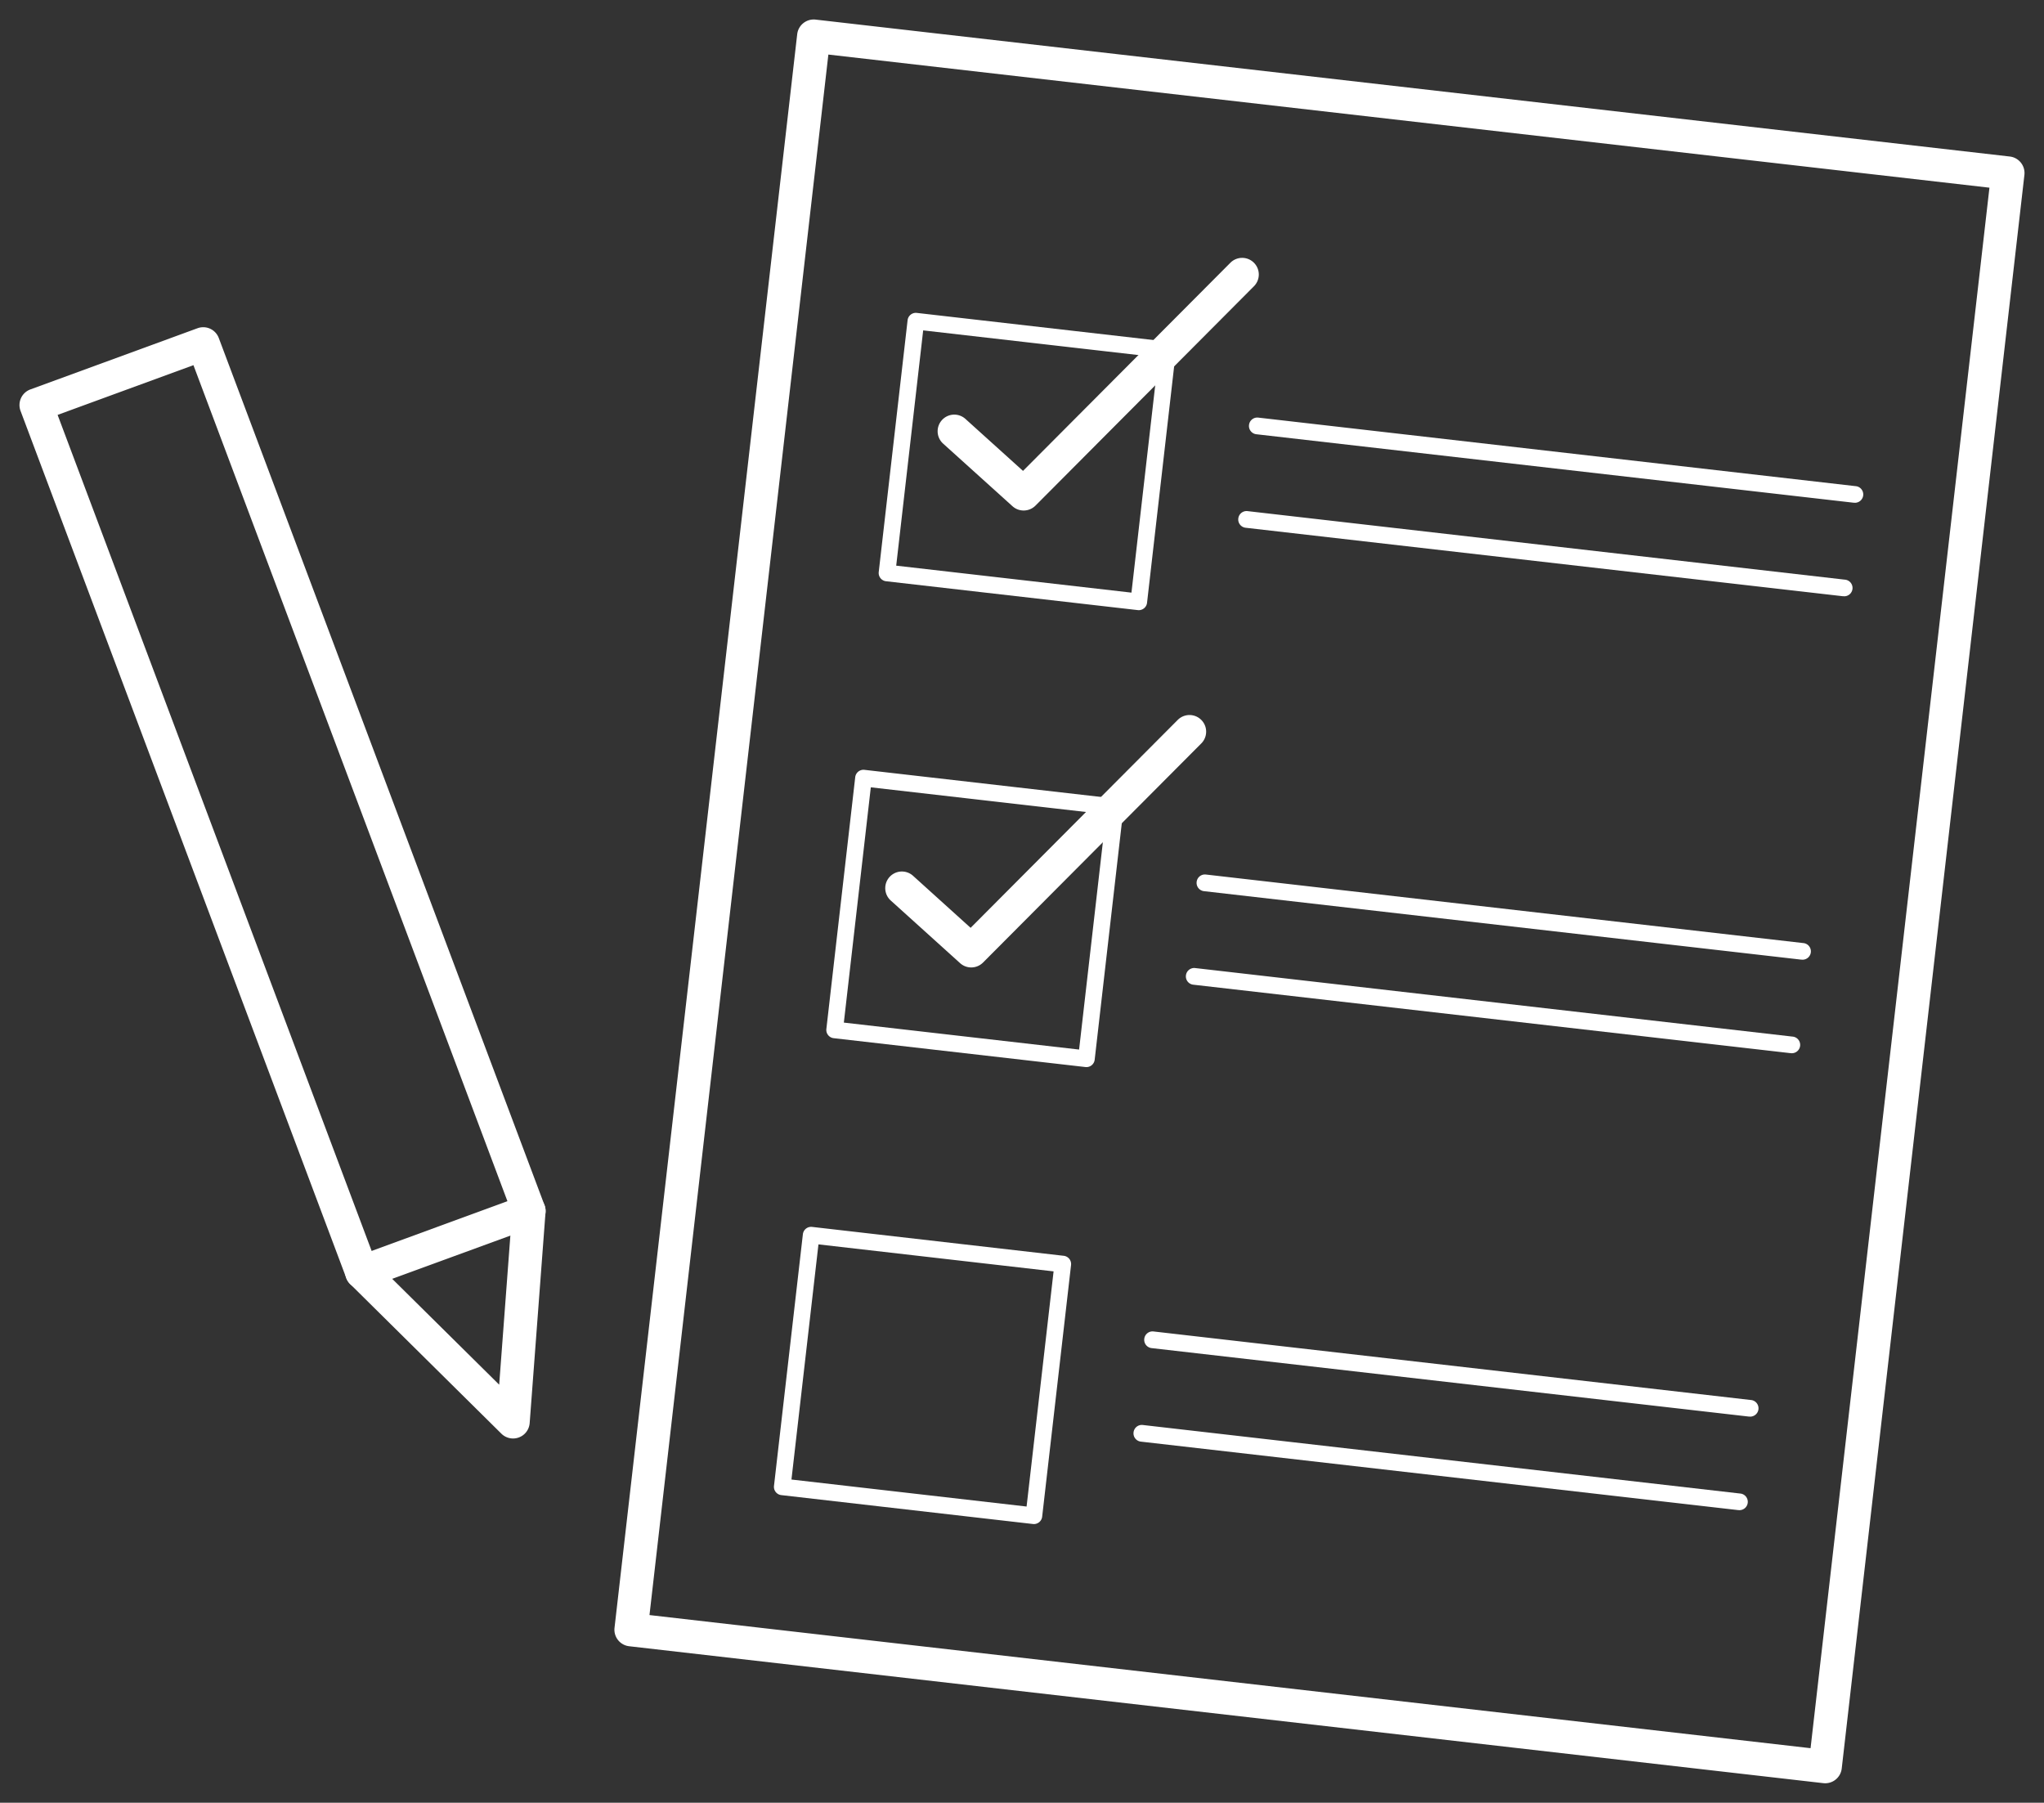
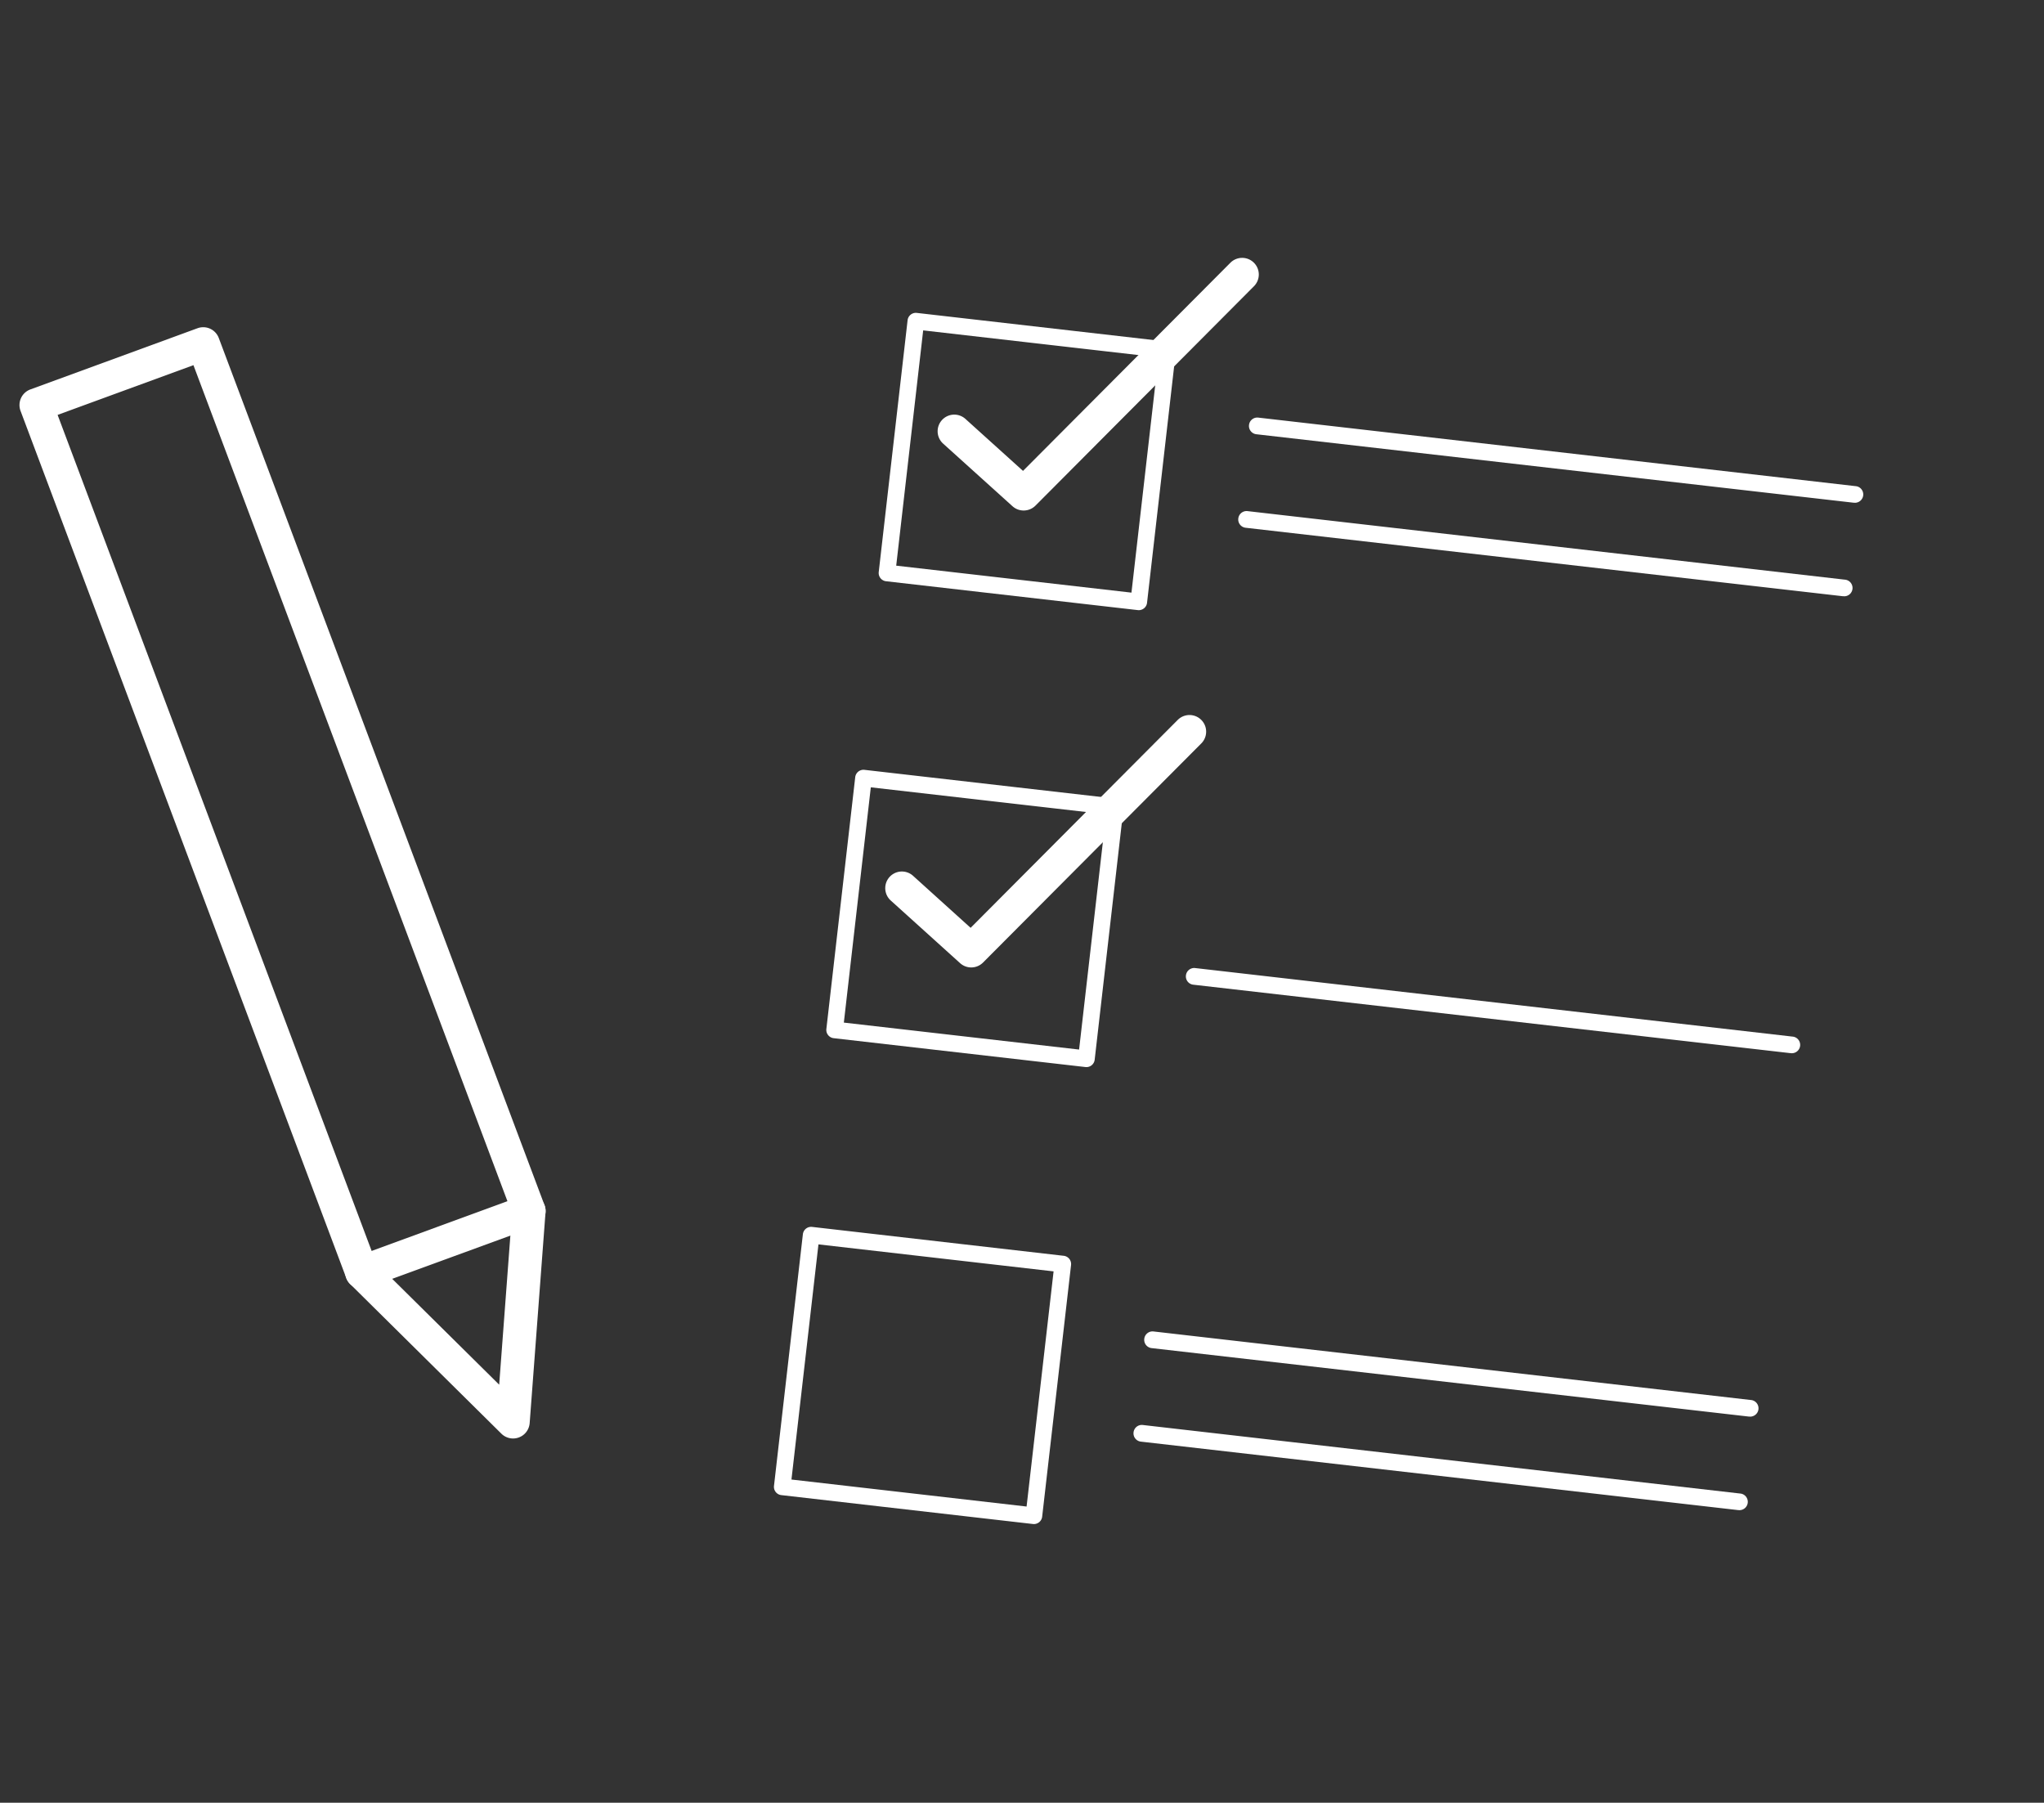
<svg xmlns="http://www.w3.org/2000/svg" width="122.836" height="108.325" viewBox="0 0 122.836 108.325">
  <rect x="0" y="0" width="122.836" height="108.325" fill="#333333" stroke="none" />
  <defs>
    <clipPath id="a">
      <rect width="122.836" height="108.325" fill="none" stroke="#fff" stroke-width="1" />
    </clipPath>
  </defs>
  <g transform="translate(0 0)">
    <g transform="translate(0 0)">
      <g clip-path="url(#a)">
-         <path d="M0-1H96.384a1,1,0,0,1,1,1V72.233a1,1,0,0,1-1,1H0a1,1,0,0,1-1-1V0A1,1,0,0,1,0-1ZM95.384,1H1V71.233H95.384Z" transform="translate(37.924 97.928) rotate(-83.46)" fill="#fff" />
-       </g>
+         </g>
    </g>
    <path d="M35.883,4.613a.5.5,0,0,1-.058,0L-.057.5A.5.5,0,0,1-.5-.057.5.5,0,0,1,.057-.5L35.94,3.617a.5.5,0,0,1-.056,1Z" transform="translate(75.561 25.594)" fill="#fff" />
    <path d="M35.883,4.613a.5.5,0,0,1-.058,0L-.057.5A.5.5,0,0,1-.5-.057.5.5,0,0,1,.057-.5L35.94,3.617a.5.5,0,0,1-.056,1Z" transform="translate(74.917 31.213)" fill="#fff" />
    <path d="M0-.5H15.23a.5.5,0,0,1,.5.5V15.23a.5.5,0,0,1-.5.5H0a.5.5,0,0,1-.5-.5V0A.5.5,0,0,1,0-.5ZM14.73.5H.5V14.73H14.73Z" transform="translate(53.305 34.43) rotate(-83.461)" fill="#fff" />
    <path d="M30.587,21.774a1,1,0,0,1-.67-.258L25.75,17.755a1,1,0,1,1,1.34-1.485l3.461,3.124L43,6.9a1,1,0,1,1,1.417,1.411L31.3,21.48A1,1,0,0,1,30.587,21.774Z" transform="translate(30.928 8.902)" fill="#fff" />
-     <path d="M35.883,4.613a.5.5,0,0,1-.058,0L-.057.5A.5.5,0,0,1-.5-.057.5.5,0,0,1,.057-.5L35.94,3.617a.5.5,0,0,1-.056,1Z" transform="translate(72.414 53.05)" fill="#fff" />
    <path d="M35.883,4.613a.5.5,0,0,1-.058,0L-.057.5A.5.5,0,0,1-.5-.057.5.5,0,0,1,.057-.5L35.94,3.617a.5.5,0,0,1-.056,1Z" transform="translate(71.77 58.67)" fill="#fff" />
    <path d="M0-.5H15.23a.5.5,0,0,1,.5.5V15.23a.5.5,0,0,1-.5.5H0a.5.5,0,0,1-.5-.5V0A.5.5,0,0,1,0-.5ZM14.73.5H.5V14.73H14.73Z" transform="translate(50.158 61.887) rotate(-83.461)" fill="#fff" />
    <path d="M29.137,34.422a1,1,0,0,1-.67-.258L24.3,30.4a1,1,0,0,1,1.34-1.485L29.1,32.042,41.546,19.549a1,1,0,0,1,1.417,1.412L29.846,34.128A1,1,0,0,1,29.137,34.422Z" transform="translate(29.23 23.711)" fill="#fff" />
    <path d="M35.883,4.613a.505.505,0,0,1-.058,0L-.057.5A.5.5,0,0,1-.5-.057.5.5,0,0,1,.057-.5L35.94,3.617a.5.5,0,0,1-.056,1Z" transform="translate(69.266 80.507)" fill="#fff" />
    <path d="M35.883,4.613a.5.5,0,0,1-.058,0L-.057.5A.5.5,0,0,1-.5-.057.5.5,0,0,1,.057-.5L35.94,3.617a.5.5,0,0,1-.056,1Z" transform="translate(68.622 86.127)" fill="#fff" />
    <path d="M0-.5H15.23a.5.5,0,0,1,.5.5V15.23a.5.5,0,0,1-.5.5H0a.5.5,0,0,1-.5-.5V0A.5.5,0,0,1,0-.5ZM14.73.5H.5V14.73H14.73Z" transform="matrix(0.114, -0.993, 0.993, 0.114, 47.01, 89.344)" fill="#fff" />
    <g transform="translate(0 0)">
      <g clip-path="url(#a)">
        <path d="M11.041,8.519a1,1,0,0,1,.936.649L31.552,61.275a1,1,0,0,1,.061.427L30.66,74.37a1,1,0,0,1-1.7.636l-9.088-8.991a1,1,0,0,1-.233-.359L.064,13.548a1,1,0,0,1,.592-1.291L10.7,8.58A1,1,0,0,1,11.041,8.519ZM29.6,61.772,10.454,10.8,2.291,13.788,21.434,64.747l7.394,7.315Z" transform="translate(1.171 11.143)" fill="#fff" />
      </g>
    </g>
    <path d="M0,4.677a1,1,0,0,1-.939-.656,1,1,0,0,1,.6-1.283L9.7-.939a1,1,0,0,1,1.283.6,1,1,0,0,1-.6,1.283L.344,4.616A1,1,0,0,1,0,4.677Z" transform="translate(21.745 72.77)" fill="#fff" />
  </g>
</svg>